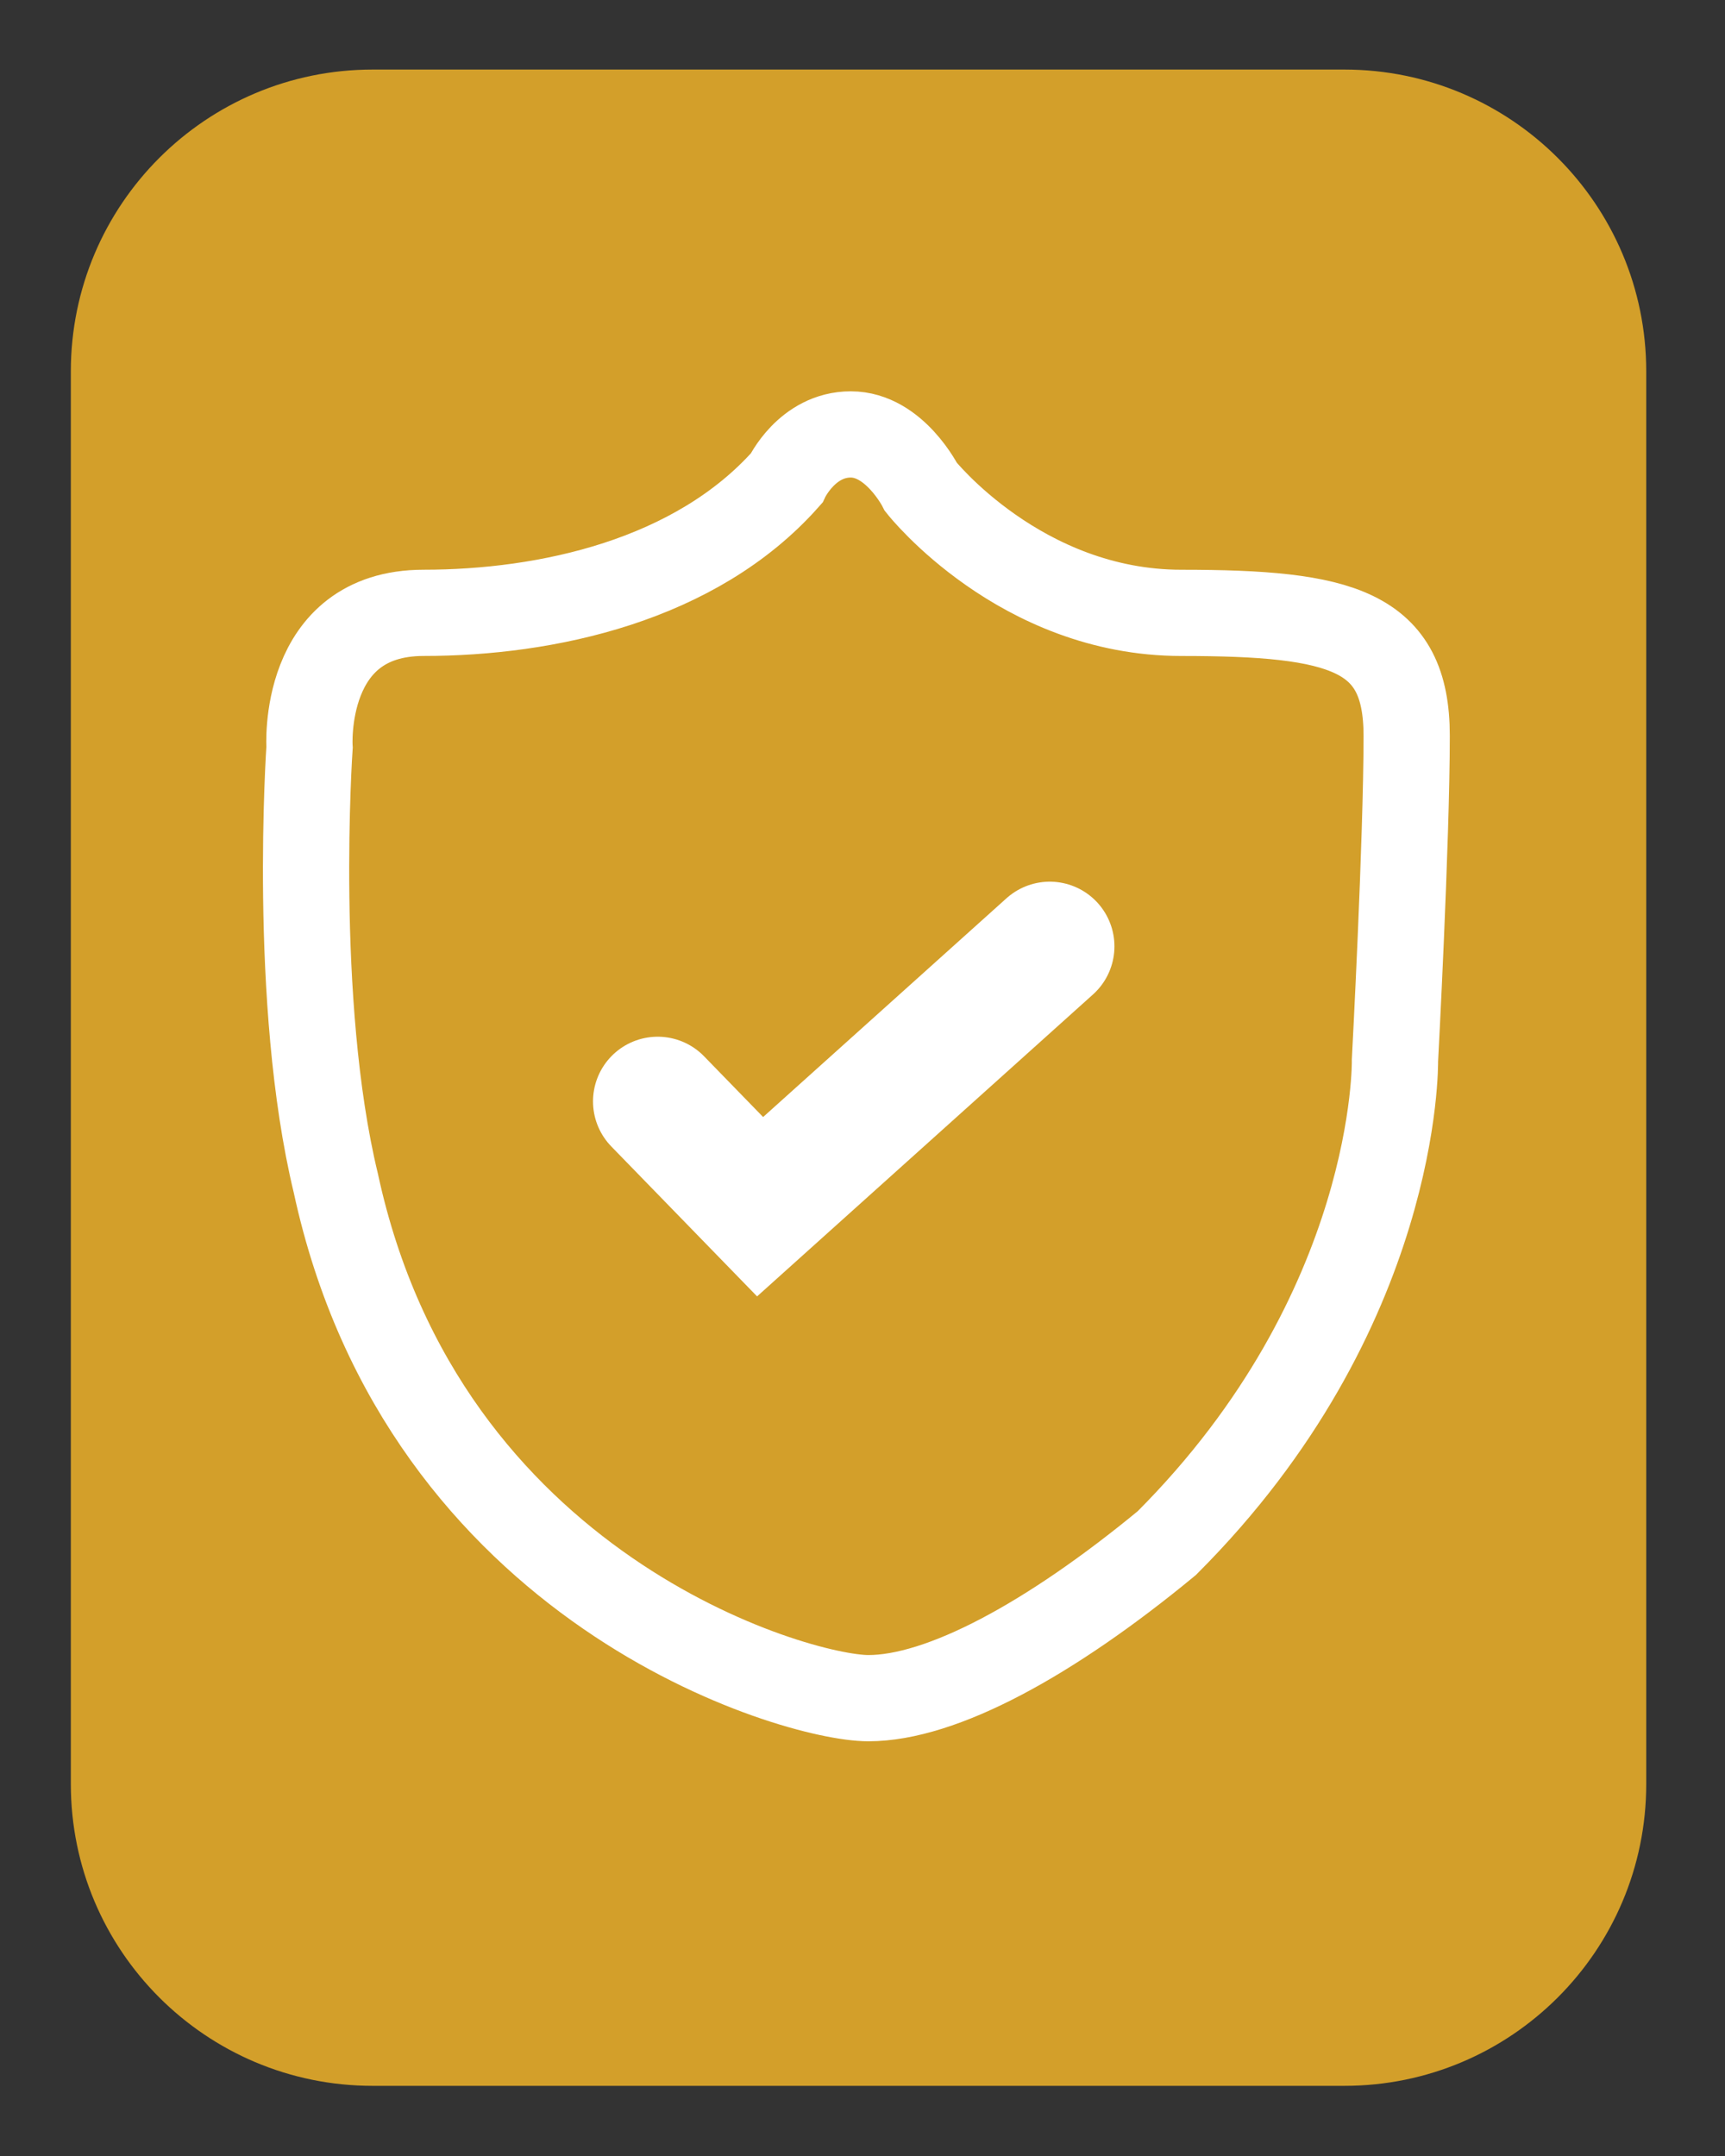
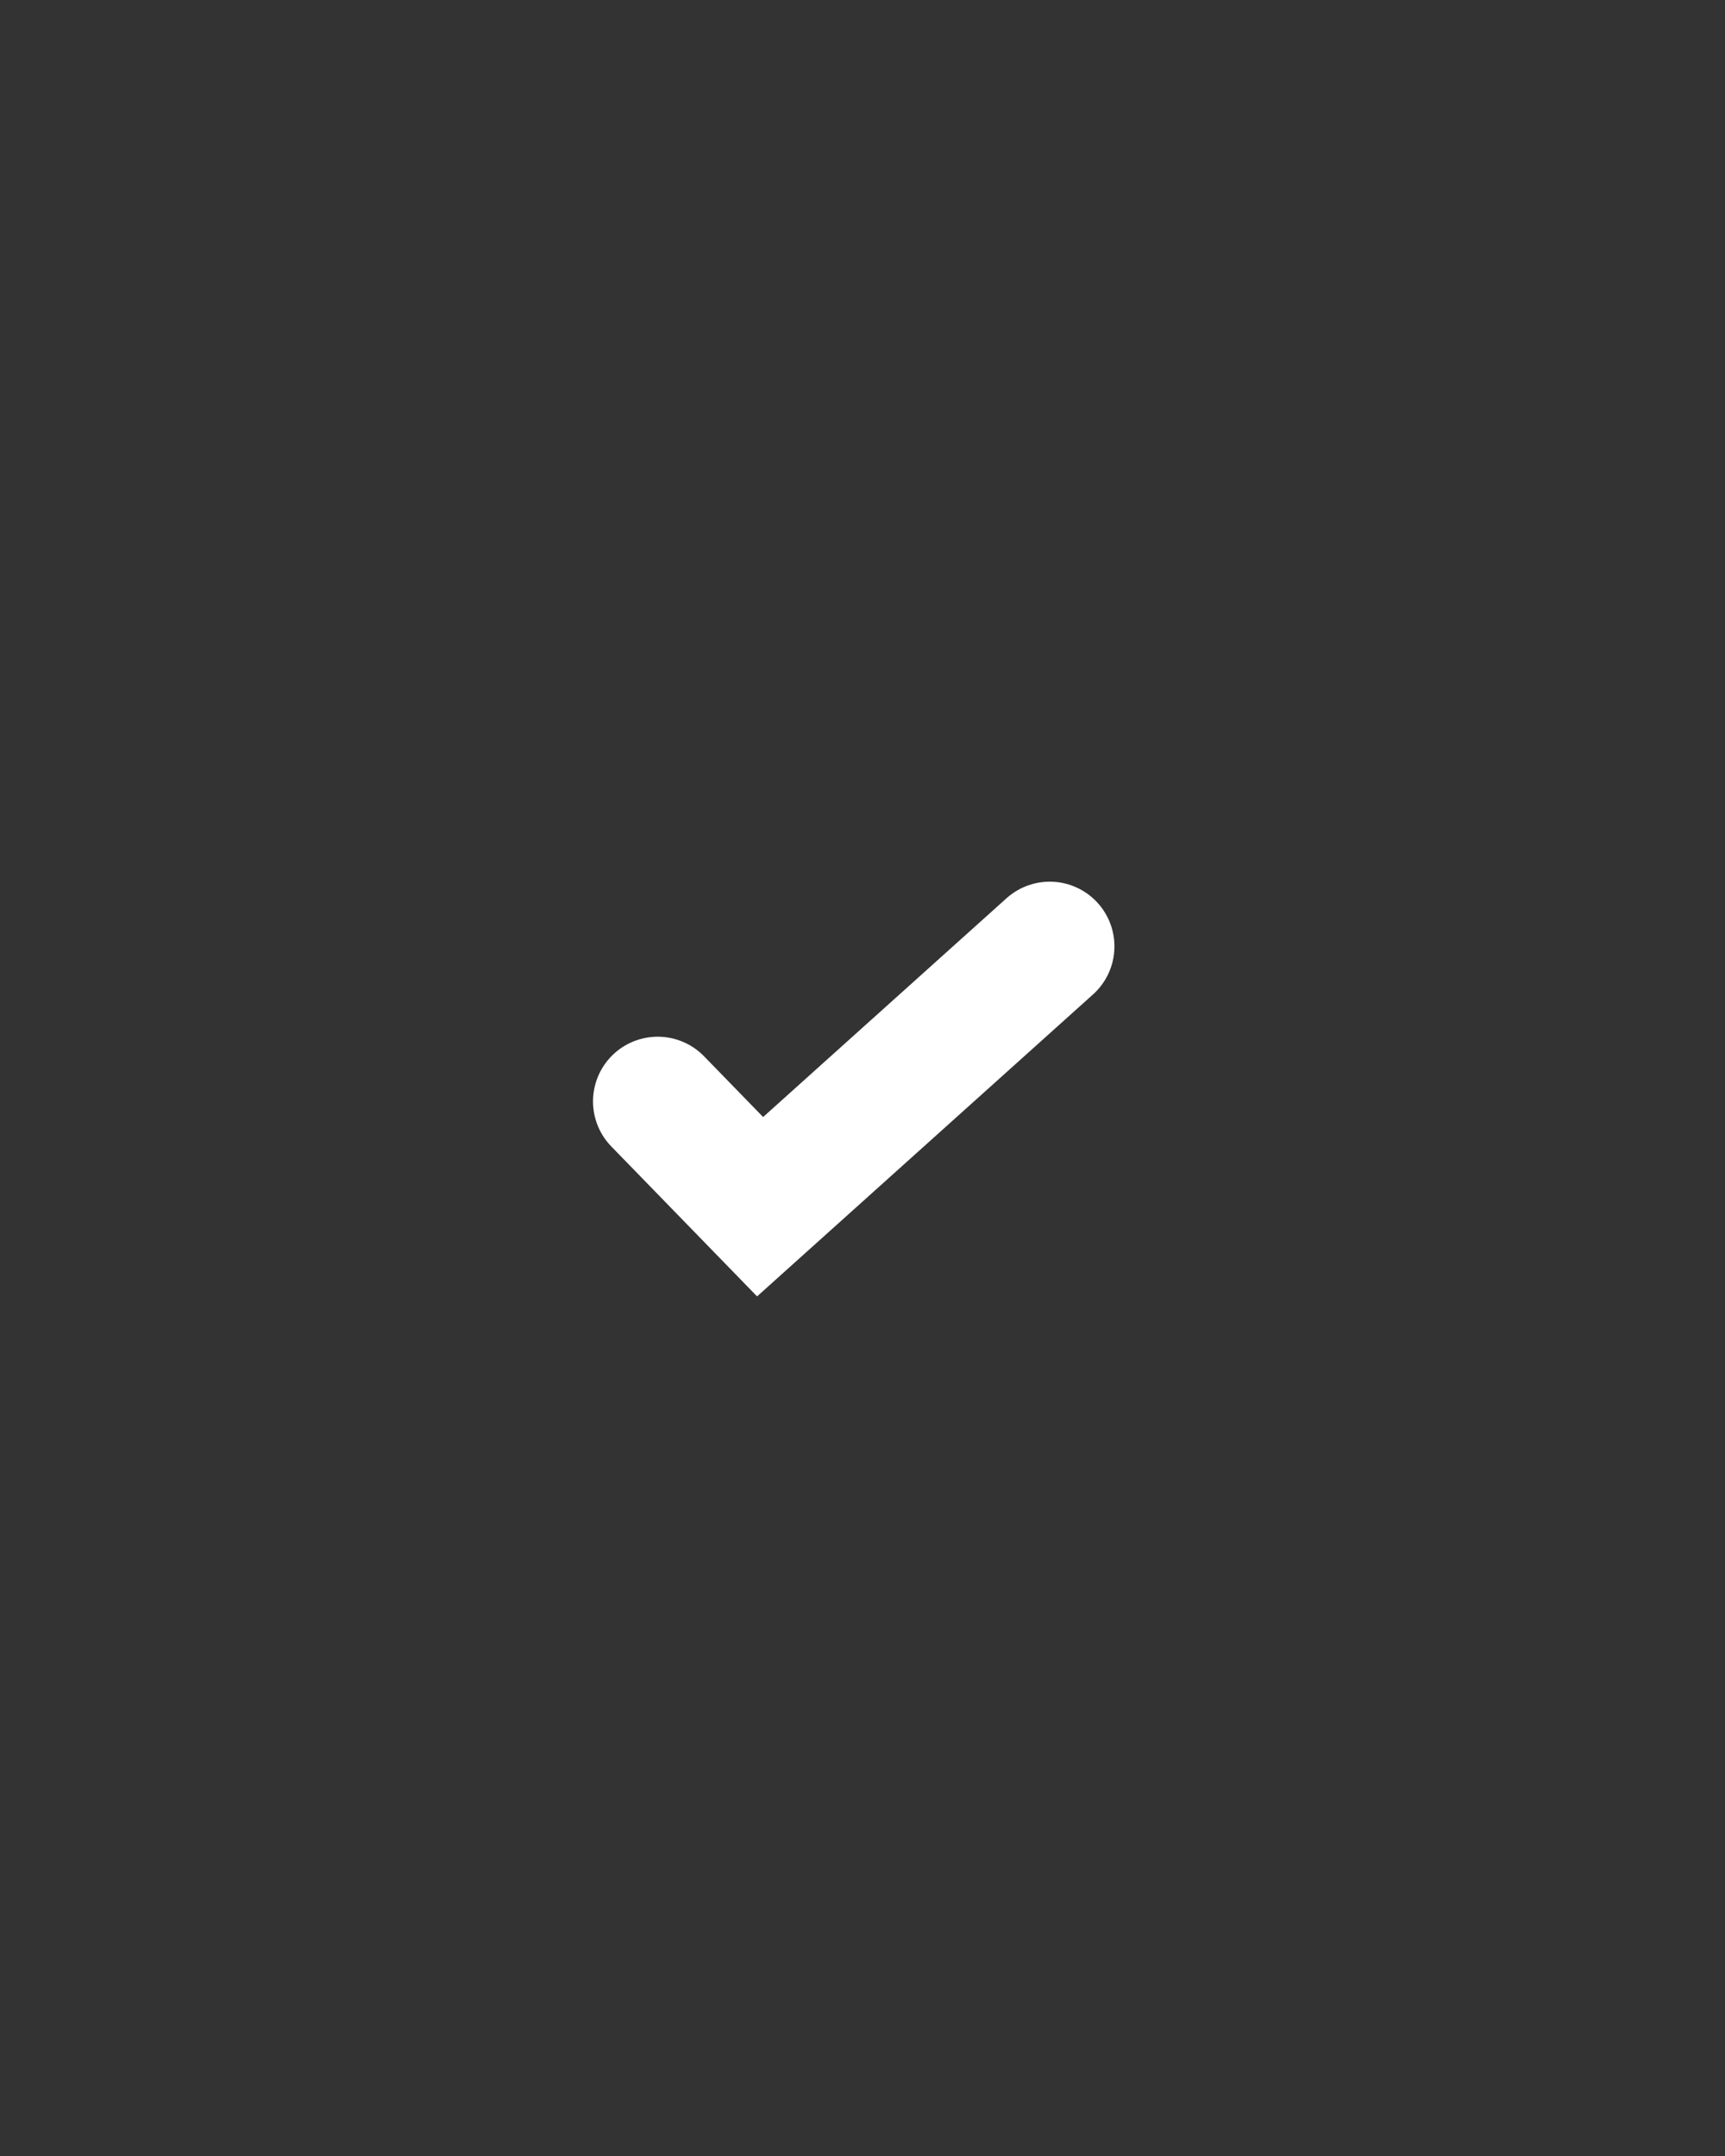
<svg xmlns="http://www.w3.org/2000/svg" version="1.1" id="Layer_1" x="0px" y="0px" viewBox="0 0 80 100" style="enable-background:new 0 0 80 100;" xml:space="preserve">
  <rect x="0" y="0" width="80" height="100" fill="#333333" stroke="none" />
-   <path style="fill:#D39F2A;" d="M62.347,96.746H17.285c-7.732,0-14-6.268-14-14v-65.52c0-7.732,6.268-14,14-14h45.062  c7.732,0,14,6.268,14,14v65.52C76.347,90.478,70.079,96.746,62.347,96.746z" />
  <polyline style="fill:none;stroke:#FFFFFF;stroke-width:6;stroke-linecap:round;stroke-miterlimit:10;" points="30.502,51.085   35.251,55.97 48.684,43.894 " />
-   <path style="fill:none;stroke:#FFFFFF;stroke-width:4;stroke-linecap:round;stroke-miterlimit:10;" d="M36.472,22.185  c0,0,0.95-2.035,2.985-2.035s3.256,2.442,3.256,2.442s4.613,5.834,12.076,5.834s10.448,0.814,10.448,5.699  s-0.543,15.061-0.543,15.061s0.204,11.601-10.583,22.388c-5.427,4.478-10.448,7.191-13.84,7.191c-3.392,0-20.624-5.02-24.695-23.881  c-2.035-8.412-1.221-20.217-1.221-20.217s-0.407-6.242,5.292-6.242S32.266,26.934,36.472,22.185z" />
</svg>